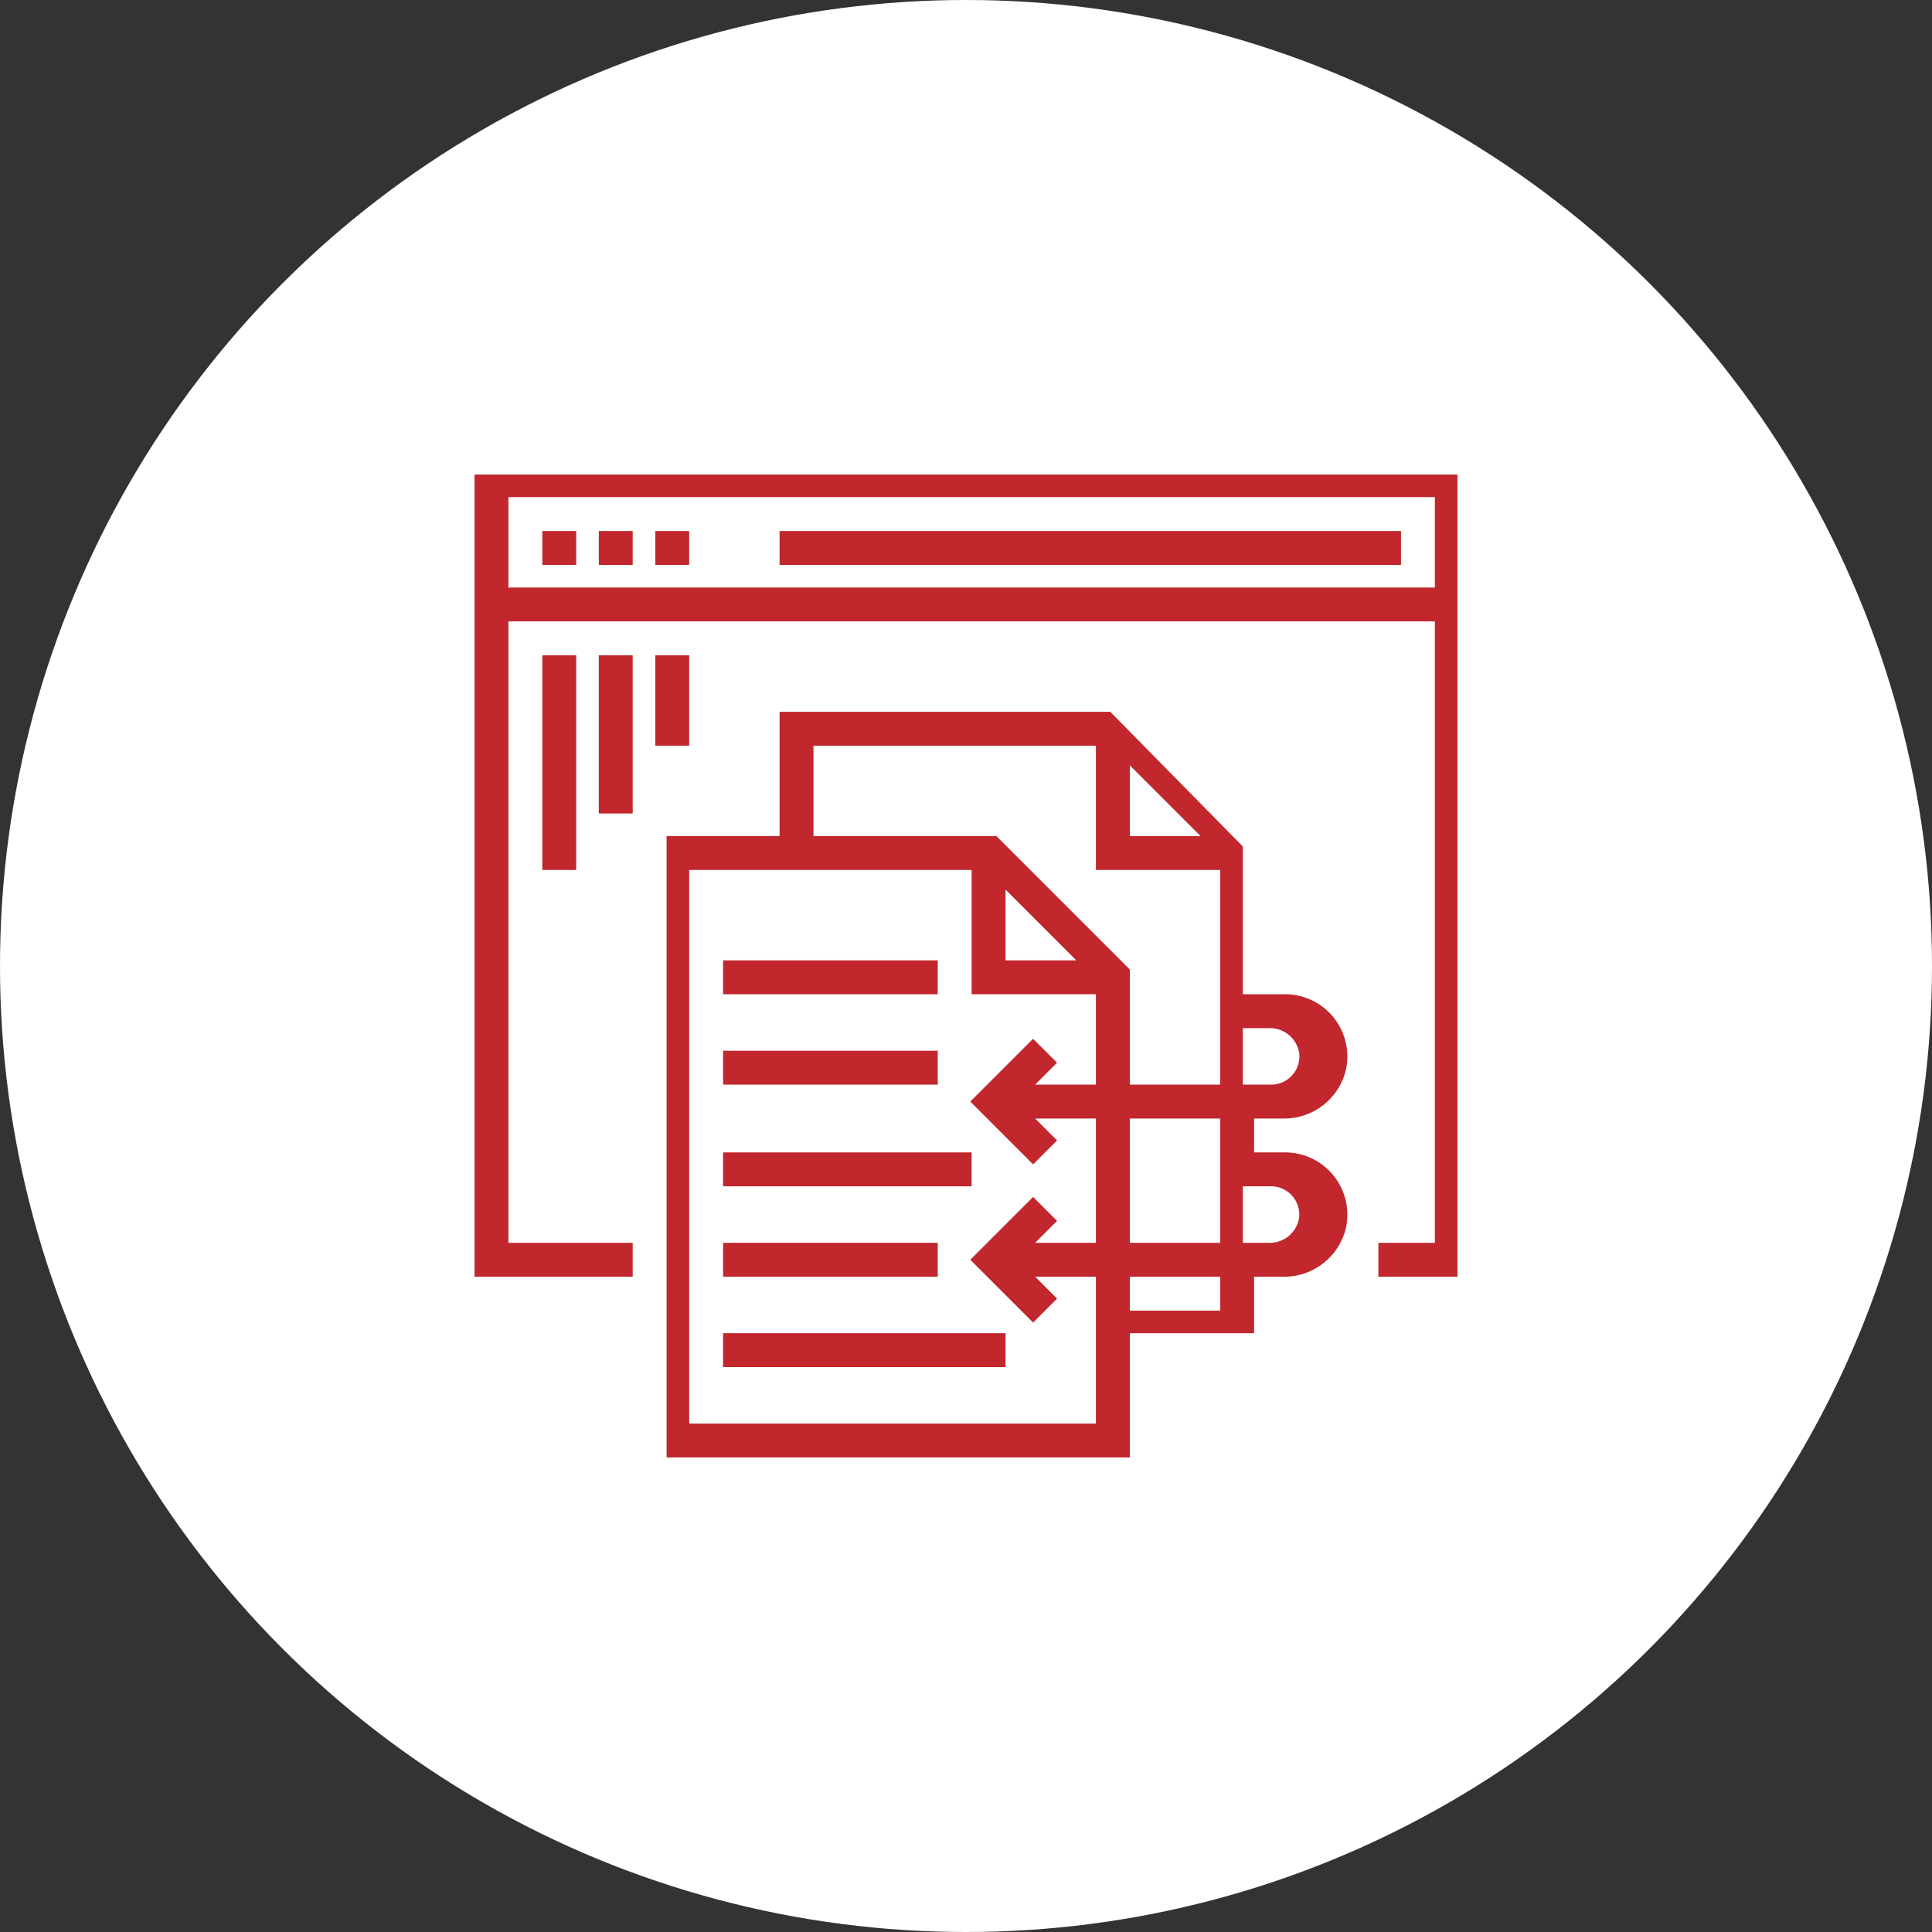
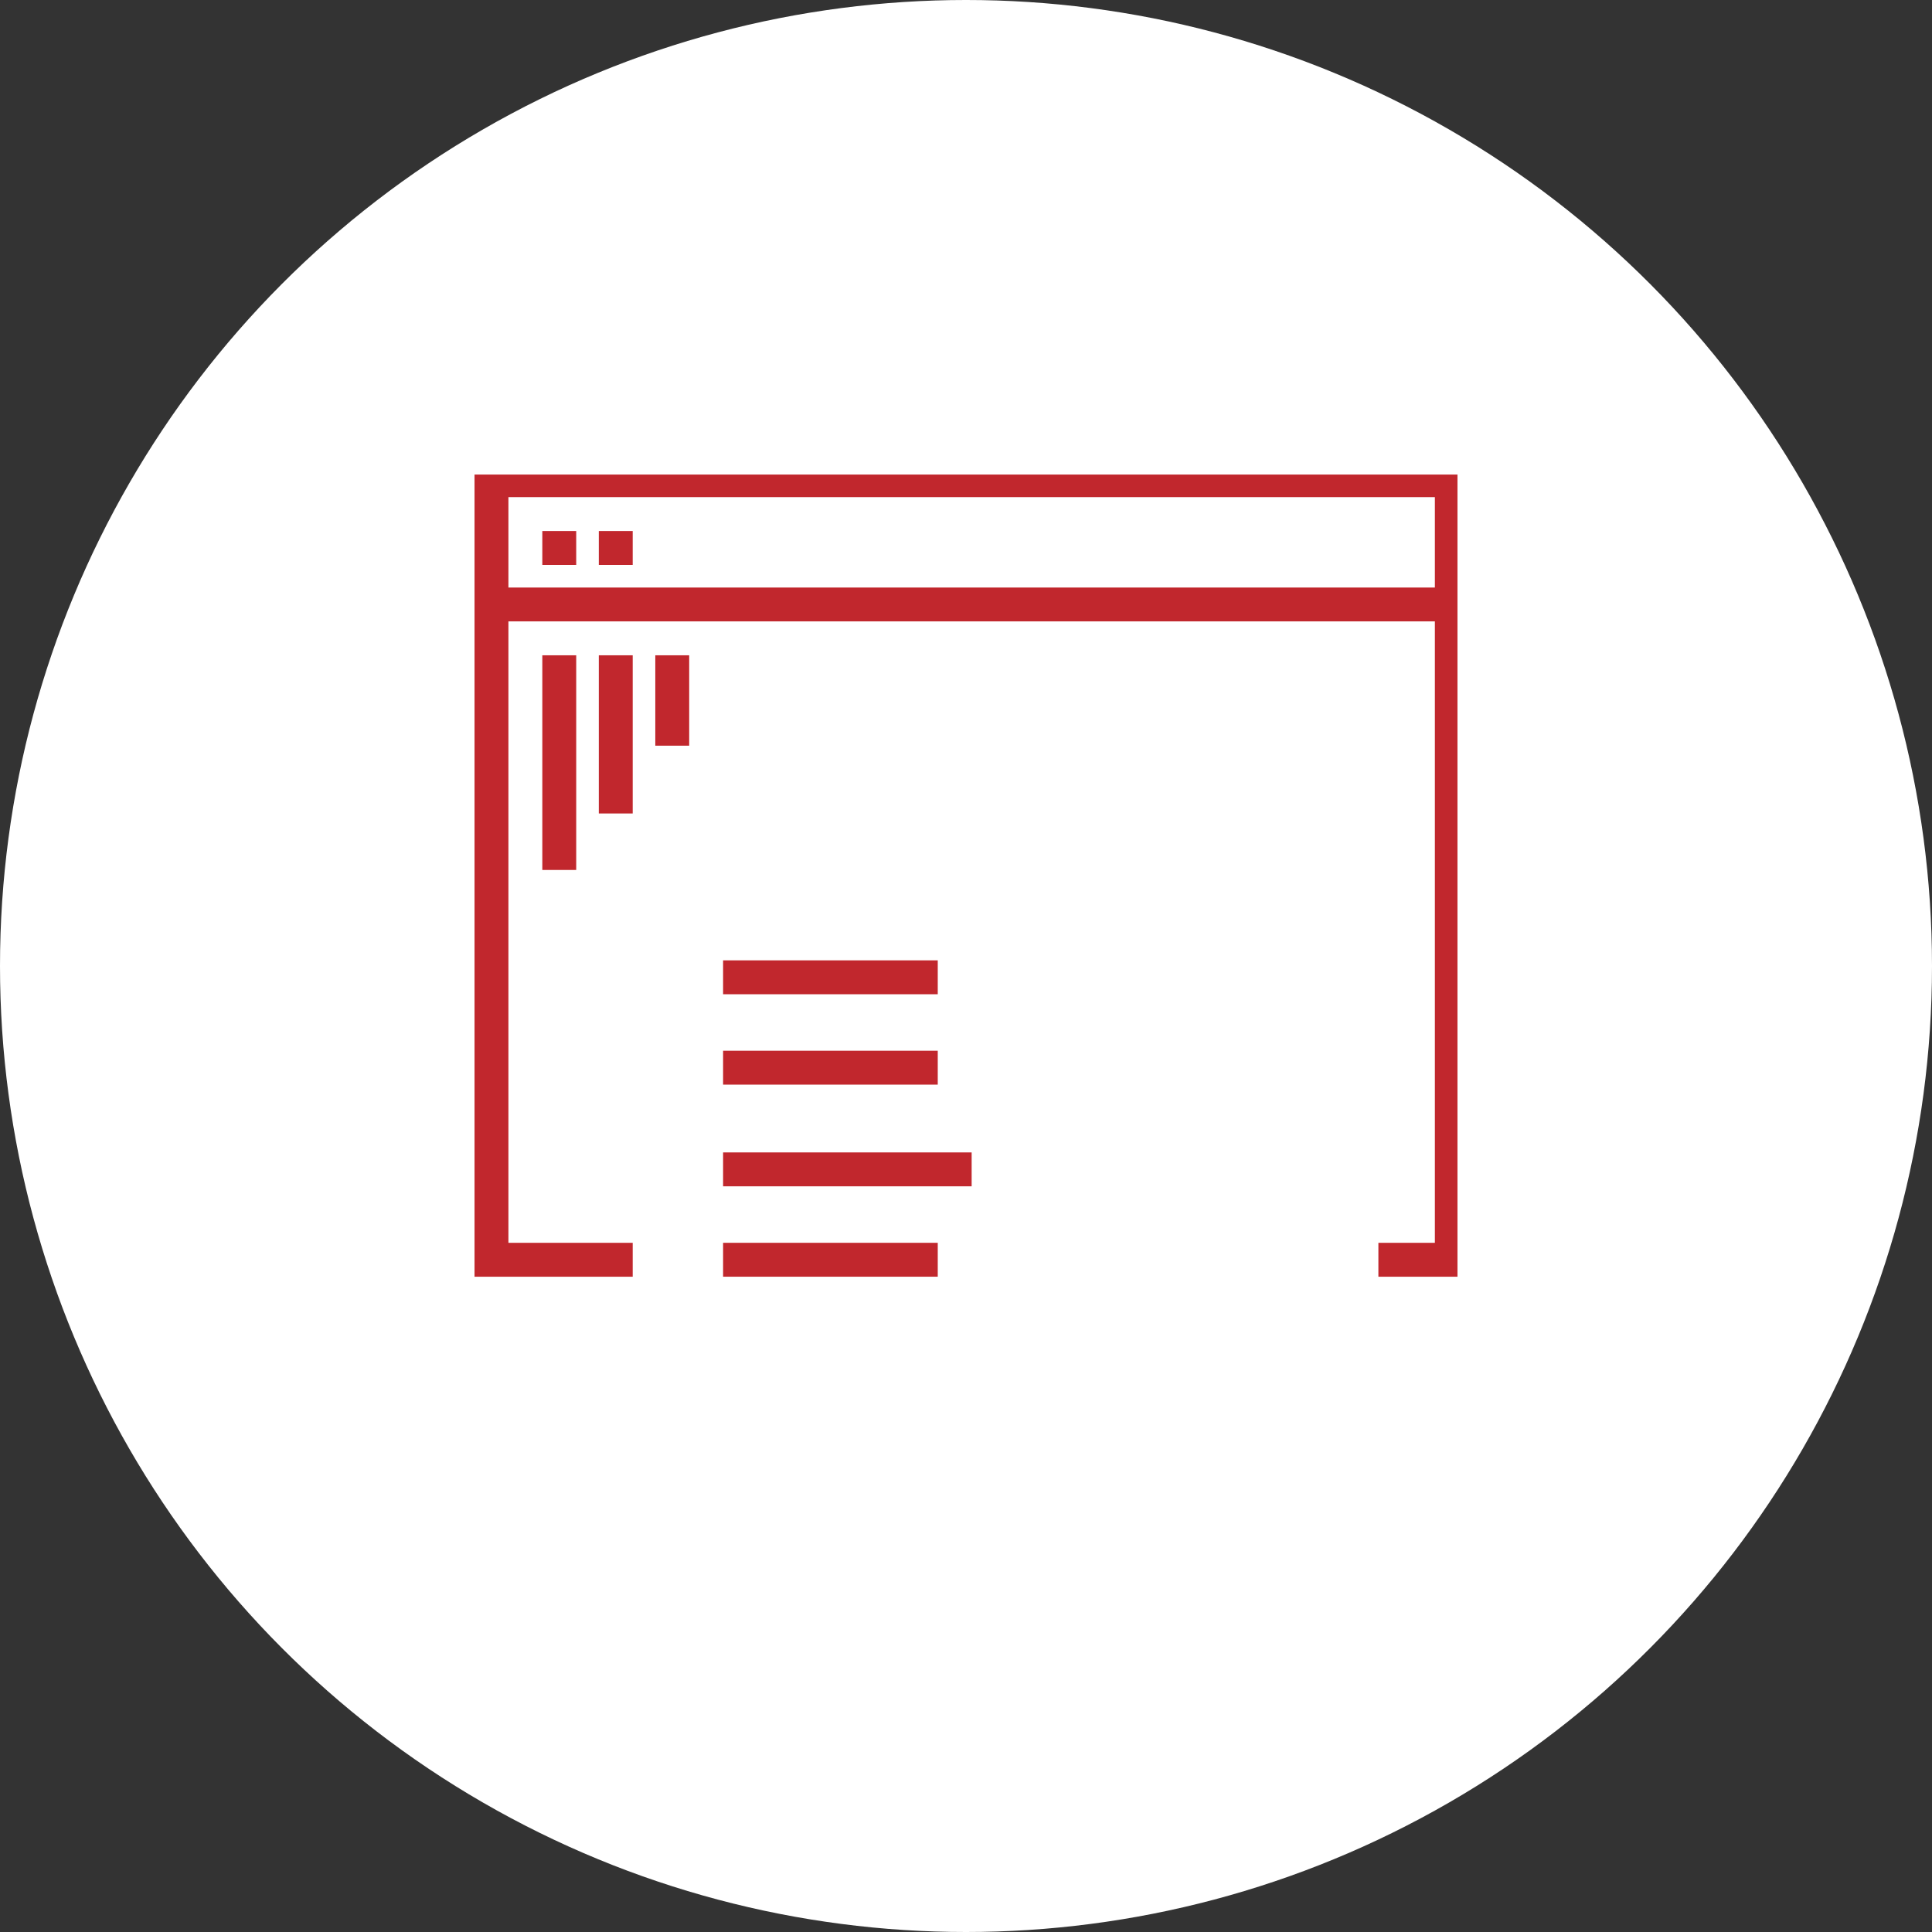
<svg xmlns="http://www.w3.org/2000/svg" viewBox="0 0 171 171">
  <rect x="0" y="0" width="171" height="171" fill="#333333" stroke="none" />
  <defs>
    <style>
      .cls-1 {
        fill: #fff;
      }

      .cls-2 {
        fill: #c1272d;
      }
    </style>
  </defs>
  <g id="レイヤー_2" data-name="レイヤー 2">
    <g id="レイヤー_1-2" data-name="レイヤー 1">
      <g>
        <circle class="cls-1" cx="85.5" cy="85.5" r="85.5" />
        <g>
          <path class="cls-2" d="M64,85H83v3H64Z" />
          <path class="cls-2" d="M64,93H83v3H64Z" />
          <path class="cls-2" d="M64,102H86v3H64Z" />
          <path class="cls-2" d="M64,110H83v3H64Z" />
-           <path class="cls-2" d="M64,118H89v3H64Z" />
-           <path class="cls-2" d="M69,47h55v3H69Z" />
          <path class="cls-2" d="M48,47h3v3H48Z" />
          <path class="cls-2" d="M53,47h3v3H53Z" />
-           <path class="cls-2" d="M58,47h3v3H58Z" />
          <path class="cls-2" d="M48,58h3V77H48Z" />
          <path class="cls-2" d="M53,58h3V72H53Z" />
          <path class="cls-2" d="M58,58h3v8H58Z" />
-           <path class="cls-2" d="M113.57,99a5.61,5.61,0,0,0,5.56-4.33A5.51,5.51,0,0,0,113.75,88H110V74.92L98.27,63H69V74H59v55h41V118h11v-5h2.57a5.61,5.61,0,0,0,5.56-4.33,5.51,5.51,0,0,0-5.38-6.67H111V99ZM110,91h2.32A2.62,2.62,0,0,1,115,93.28,2.5,2.5,0,0,1,112.5,96H110ZM100,67.74,106.26,74H100ZM97,96H91.62l1.94-1.94-2.12-2.12L85.88,97.5l5.56,5.56,2.12-2.12L91.62,99H97v11H91.62l1.94-1.94-2.12-2.12-5.56,5.56,5.56,5.56,2.12-2.12L91.62,113H97v13H61V77H86V88H97ZM89,85V78.74L95.26,85Zm19,31h-8v-3h8Zm0-6h-8V99h8Zm0-14h-8V85.81L88.19,74H72V66H97V77h11Zm4.5,9a2.5,2.5,0,0,1,2.49,2.72,2.62,2.62,0,0,1-2.67,2.28H110v-5Z" />
          <path class="cls-2" d="M42,42v71H56v-3H45V55h82v55h-5v3h7V42Zm85,10H45V44h82Z" />
        </g>
      </g>
    </g>
  </g>
</svg>